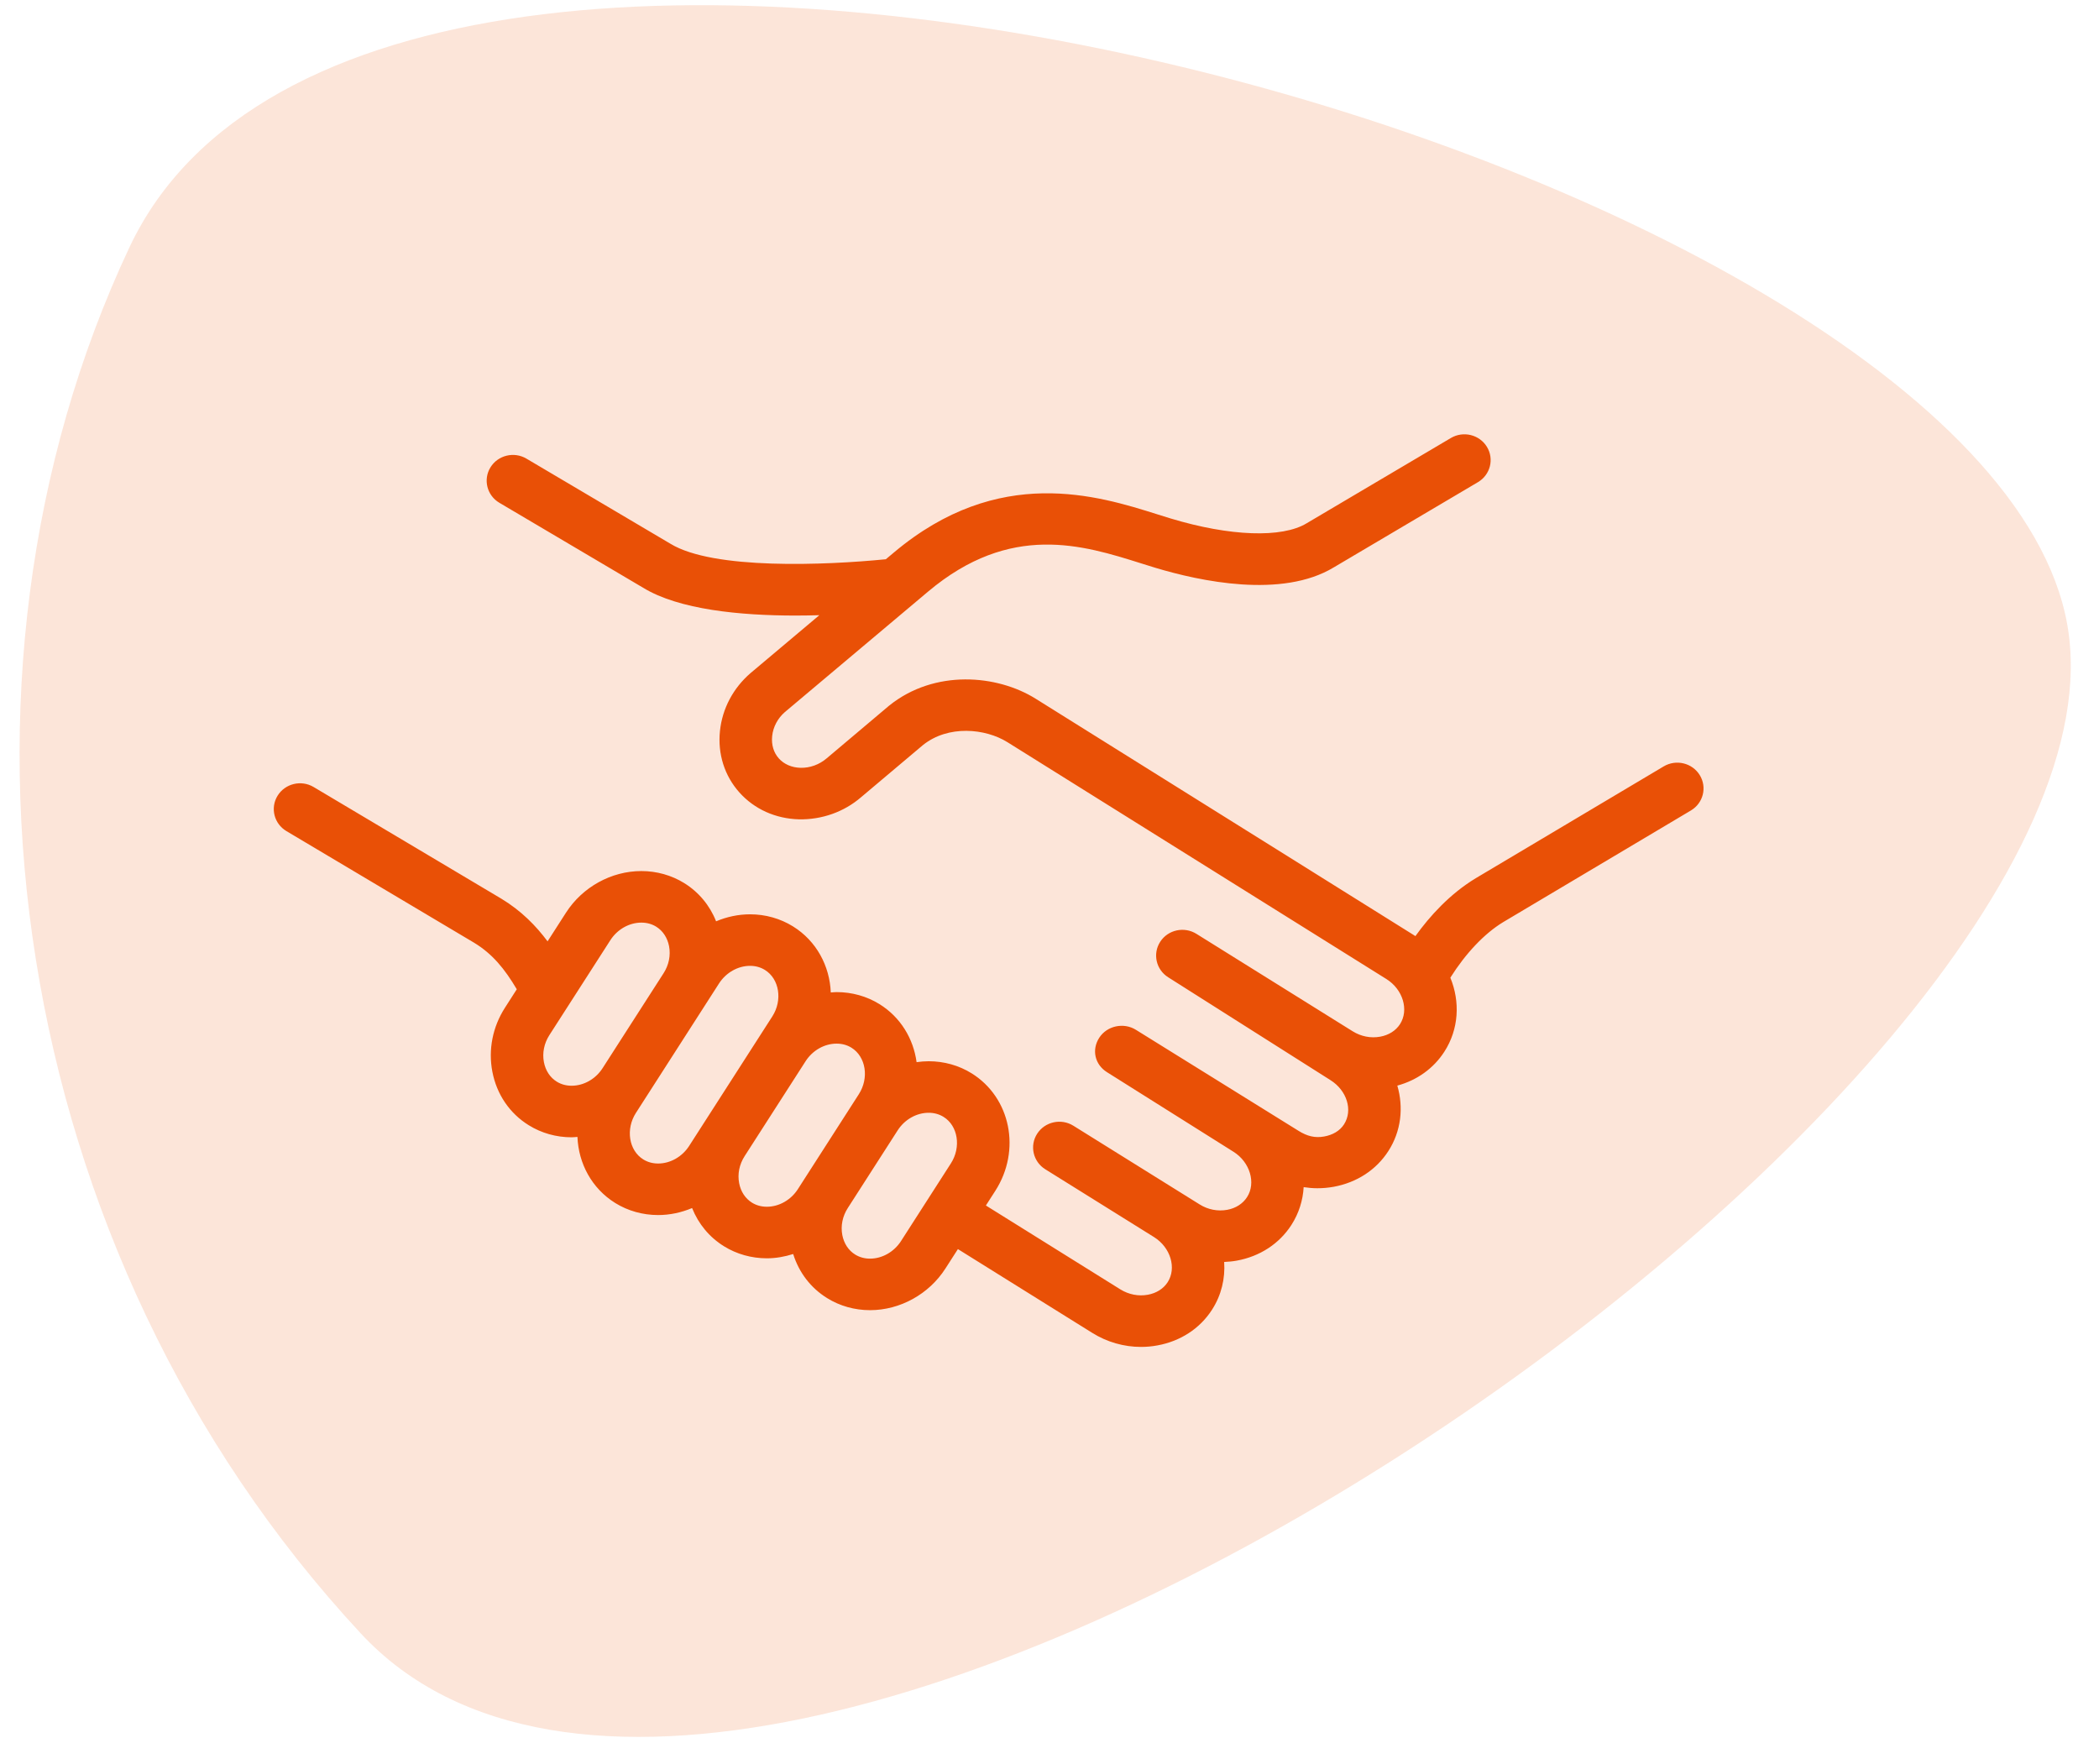
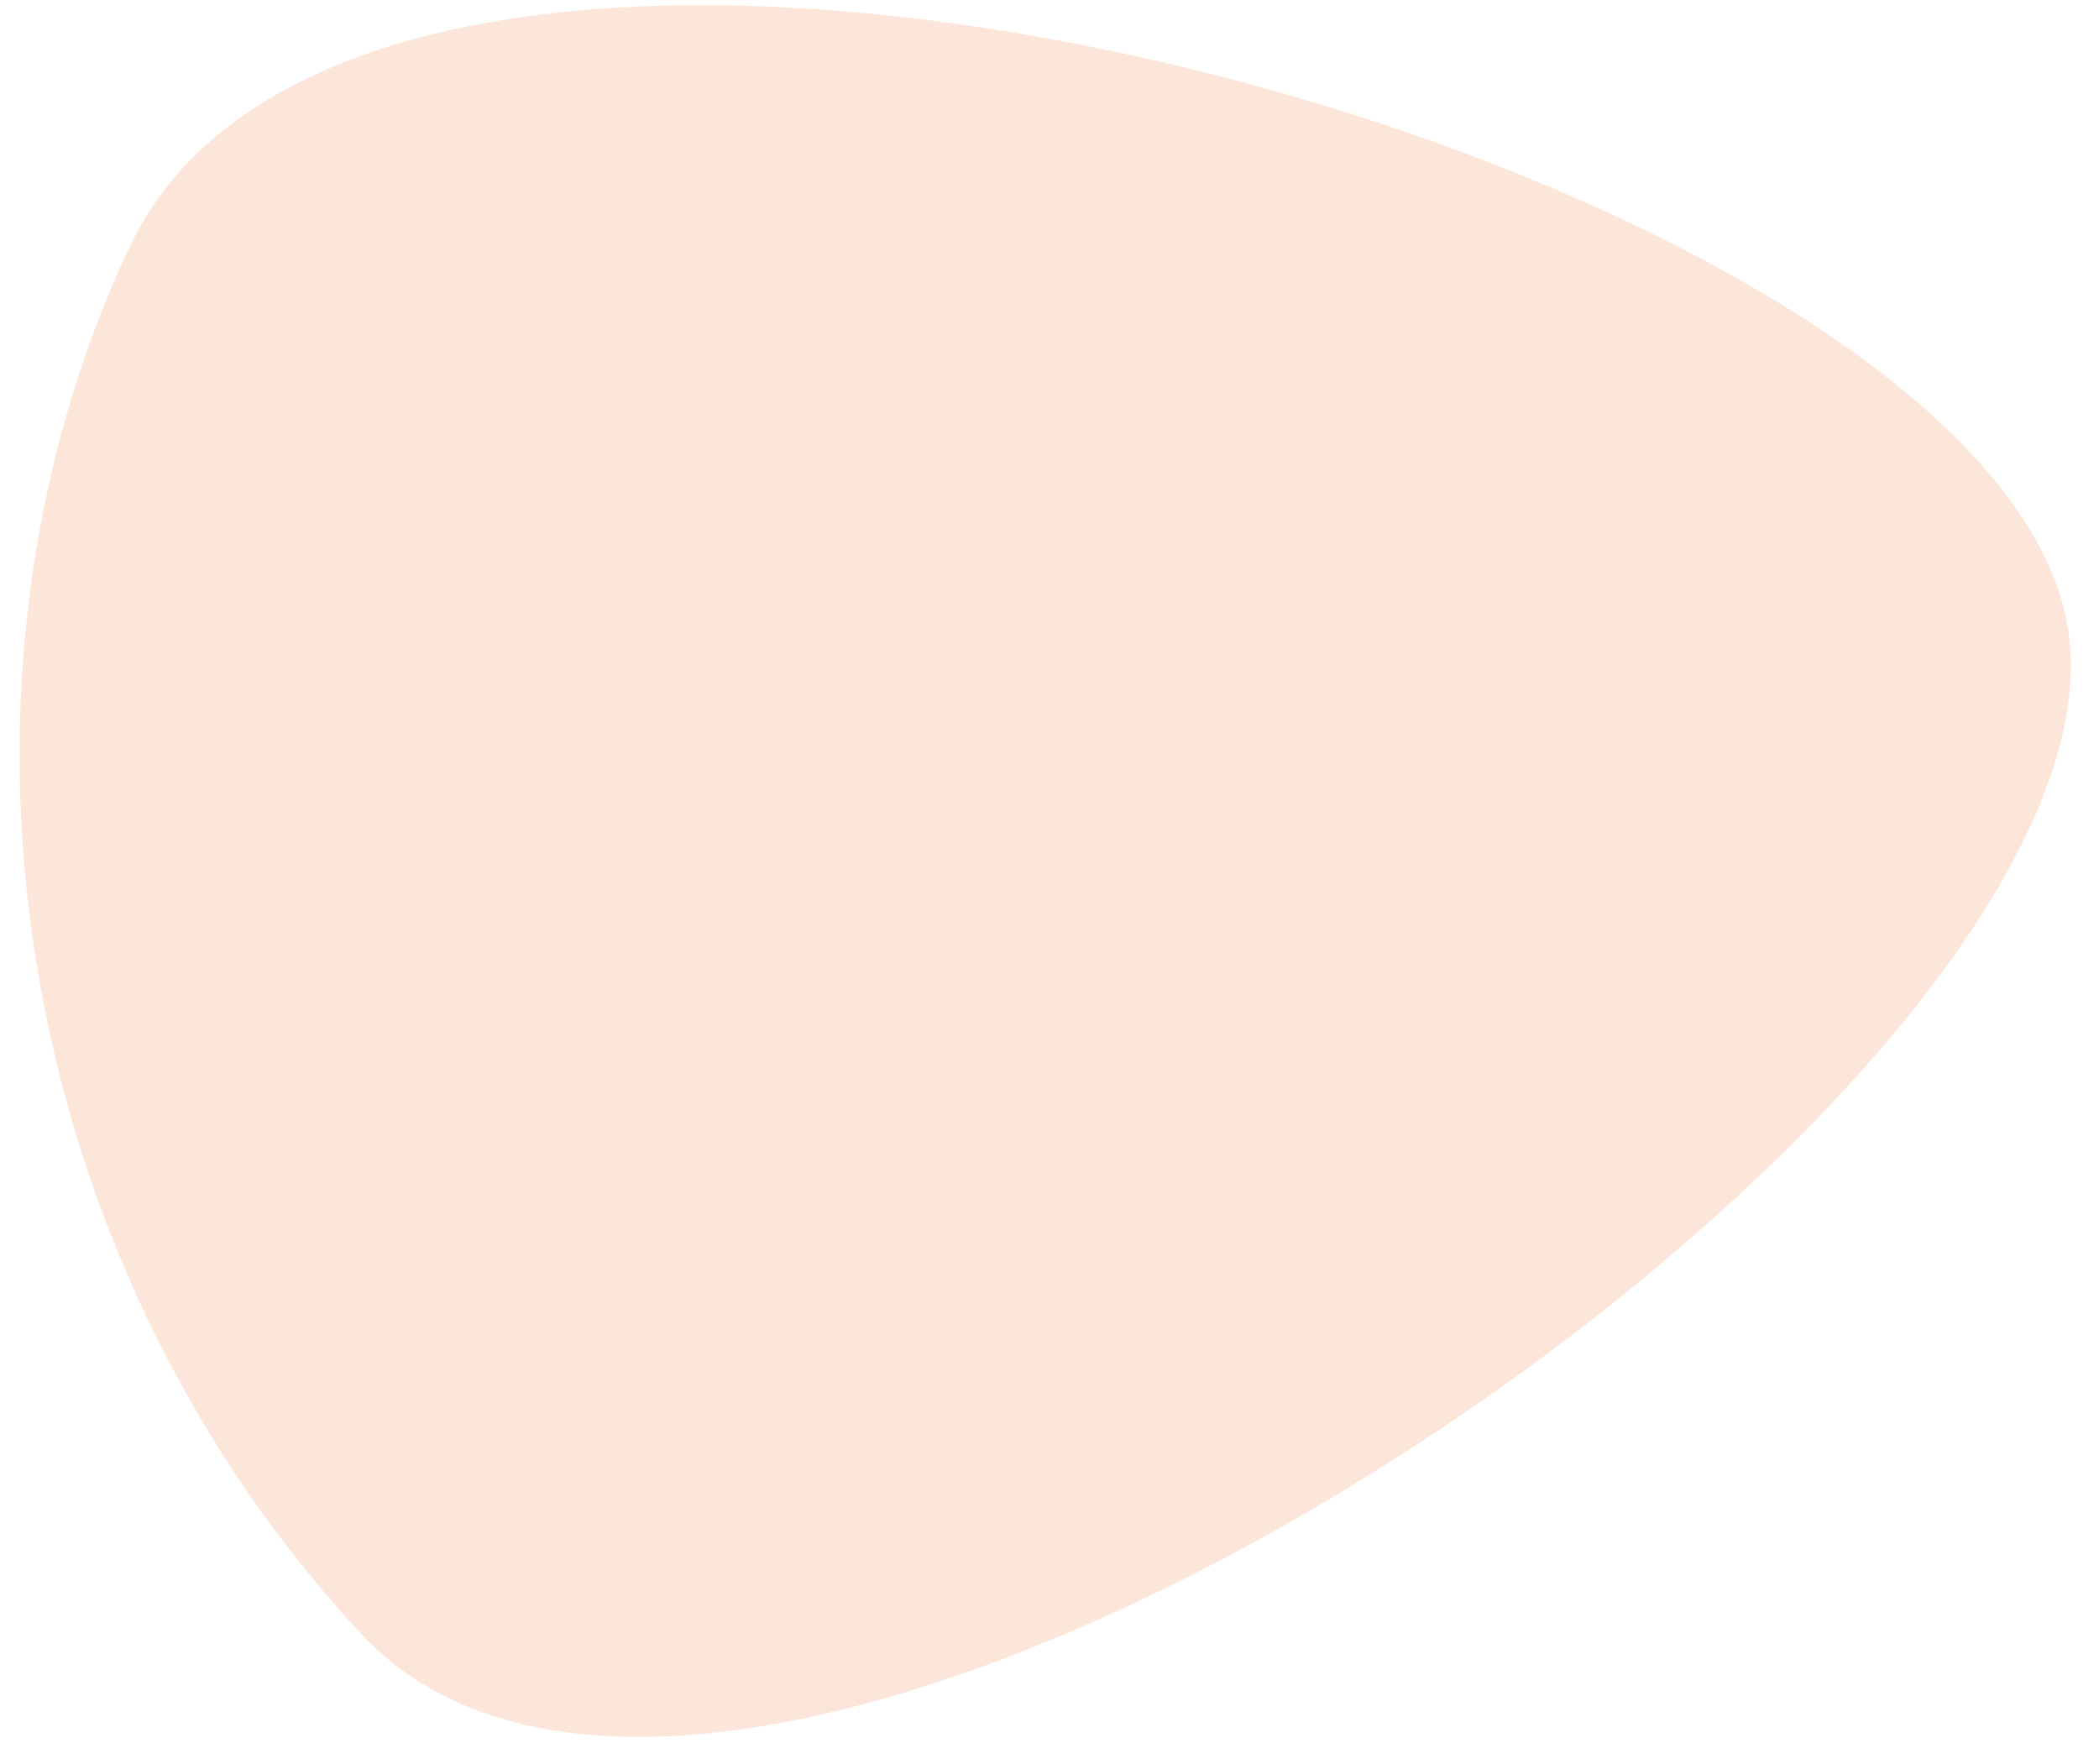
<svg xmlns="http://www.w3.org/2000/svg" width="69" height="58" viewBox="0 0 69 58" fill="none">
  <path d="M4.254 8.132C12.479 -9.35 65.241 5.228 67.957 20.532C70.674 35.837 24.677 67.5 11.859 53.694C0.202 41.141 -2.431 22.343 4.254 8.132Z" fill="#E95006" fill-opacity="0.15" />
  <g clip-path="url(#clip0_8240_752)">
-     <path d="M55.875 25.479C55.629 25.079 55.098 24.951 54.691 25.193L48.511 28.87C47.658 29.387 46.999 30.117 46.528 30.773C46.518 30.767 46.51 30.76 46.5 30.754L34.044 22.968C32.777 22.176 30.722 21.995 29.23 23.195L27.177 24.927C26.932 25.137 26.622 25.248 26.313 25.24C26.025 25.232 25.773 25.122 25.602 24.931C25.432 24.741 25.354 24.481 25.383 24.2C25.414 23.894 25.567 23.61 25.803 23.406L30.508 19.448C33.221 17.166 35.603 17.918 37.517 18.521C37.677 18.571 37.83 18.62 37.977 18.664C39.436 19.104 42.14 19.687 43.849 18.649L48.584 15.85C48.992 15.609 49.124 15.088 48.878 14.687C48.633 14.287 48.103 14.157 47.695 14.398L42.951 17.203C42.144 17.693 40.432 17.633 38.484 17.044C38.343 17.002 38.197 16.956 38.044 16.907C36.094 16.293 32.831 15.264 29.386 18.161L29.12 18.384C27.142 18.58 23.449 18.737 22.04 17.875L17.305 15.076C16.898 14.835 16.367 14.964 16.122 15.365C15.876 15.766 16.008 16.287 16.416 16.528L21.14 19.32C22.319 20.042 24.332 20.235 26.154 20.235C26.42 20.235 26.68 20.23 26.934 20.223L24.673 22.126C24.1 22.62 23.743 23.296 23.667 24.029C23.589 24.784 23.816 25.501 24.306 26.05C24.797 26.599 25.492 26.912 26.264 26.934C27.013 26.948 27.742 26.694 28.307 26.206L30.338 24.494C31.171 23.824 32.392 23.945 33.118 24.398L45.575 32.184C46.118 32.523 46.322 33.202 46.022 33.667C45.883 33.882 45.651 34.028 45.369 34.079C45.061 34.135 44.74 34.072 44.466 33.901L39.33 30.698C38.927 30.447 38.394 30.564 38.139 30.959C37.884 31.354 38.003 31.878 38.405 32.128L43.733 35.505C44.276 35.844 44.481 36.496 44.181 36.962C44.042 37.176 43.81 37.309 43.528 37.36C43.22 37.416 42.964 37.346 42.689 37.175L37.341 33.853C36.939 33.602 36.389 33.719 36.135 34.114C35.879 34.51 35.99 34.997 36.392 35.247L40.547 37.861C41.09 38.2 41.295 38.888 40.994 39.353C40.856 39.568 40.624 39.719 40.341 39.77C40.032 39.826 39.712 39.765 39.438 39.594L35.285 37.006C34.883 36.755 34.35 36.873 34.095 37.268C33.84 37.663 33.959 38.187 34.361 38.437L37.937 40.667C38.48 41.007 38.684 41.685 38.384 42.15C38.245 42.365 38.013 42.511 37.731 42.562C37.423 42.618 37.102 42.555 36.827 42.384L32.409 39.628L32.718 39.147C33.575 37.813 33.224 36.079 31.937 35.281C31.52 35.022 31.032 34.886 30.528 34.886C30.395 34.886 30.262 34.897 30.131 34.916C30.026 34.147 29.607 33.44 28.91 33.008C28.493 32.749 28.005 32.613 27.501 32.613C27.437 32.613 27.374 32.621 27.31 32.625C27.275 31.756 26.842 30.933 26.066 30.452C25.648 30.193 25.161 30.056 24.657 30.056C24.271 30.056 23.892 30.138 23.54 30.286C23.333 29.764 22.973 29.328 22.493 29.03C22.075 28.771 21.587 28.634 21.083 28.634C20.096 28.634 19.147 29.159 18.605 30.003L18 30.945C17.619 30.434 17.141 29.943 16.483 29.544L10.309 25.871C9.902 25.629 9.372 25.757 9.125 26.157C8.878 26.557 9.008 27.078 9.416 27.321L15.583 30.989C16.189 31.357 16.587 31.845 16.988 32.52L16.601 33.124C16.194 33.757 16.046 34.505 16.185 35.229C16.328 35.975 16.753 36.6 17.381 36.989C17.799 37.249 18.286 37.386 18.791 37.386C18.855 37.386 18.918 37.377 18.982 37.373C19.017 38.242 19.449 39.065 20.226 39.547C20.644 39.806 21.131 39.942 21.635 39.942C22.02 39.942 22.399 39.86 22.751 39.712C22.959 40.234 23.319 40.67 23.799 40.968C24.217 41.227 24.704 41.364 25.209 41.364C25.504 41.364 25.795 41.312 26.074 41.223C26.264 41.831 26.651 42.339 27.191 42.673C27.608 42.932 28.096 43.069 28.6 43.069C29.586 43.069 30.536 42.545 31.078 41.701L31.489 41.061L35.903 43.814C36.391 44.119 36.947 44.277 37.508 44.277C37.687 44.277 37.867 44.261 38.045 44.228C38.804 44.09 39.442 43.675 39.84 43.058C40.152 42.575 40.279 42.025 40.242 41.484C40.38 41.478 40.518 41.466 40.655 41.441C41.414 41.303 42.052 40.887 42.45 40.271C42.699 39.885 42.83 39.457 42.855 39.025C43.004 39.047 43.154 39.061 43.305 39.061C43.484 39.061 43.664 39.045 43.842 39.013C44.601 38.874 45.239 38.459 45.637 37.842C46.062 37.184 46.143 36.404 45.934 35.687C46.582 35.51 47.125 35.122 47.478 34.575C47.96 33.83 48.001 32.928 47.677 32.139C48.178 31.343 48.793 30.69 49.41 30.315L55.584 26.643C55.992 26.401 56.122 25.88 55.875 25.479ZM18.301 35.556C18.083 35.421 17.933 35.193 17.88 34.916C17.822 34.614 17.886 34.298 18.059 34.028L20.064 30.907C20.293 30.55 20.683 30.329 21.083 30.329C21.263 30.329 21.428 30.374 21.572 30.463C21.791 30.599 21.94 30.826 21.994 31.104C22.051 31.406 21.988 31.721 21.814 31.992L19.809 35.113C19.581 35.47 19.19 35.691 18.791 35.691C18.61 35.691 18.446 35.646 18.301 35.556ZM21.635 38.248C21.455 38.248 21.29 38.203 21.146 38.113C20.672 37.819 20.561 37.119 20.904 36.585L23.637 32.328C23.866 31.972 24.257 31.75 24.657 31.75C24.837 31.75 25.002 31.796 25.145 31.885C25.62 32.179 25.731 32.879 25.388 33.413L22.654 37.67C22.425 38.026 22.035 38.248 21.635 38.248ZM24.72 39.535C24.501 39.399 24.351 39.172 24.298 38.894C24.24 38.592 24.304 38.277 24.477 38.007L26.485 34.881C26.714 34.527 27.103 34.307 27.501 34.307C27.682 34.307 27.846 34.352 27.99 34.441C28.465 34.736 28.576 35.436 28.232 35.97L26.228 39.091C25.999 39.448 25.608 39.669 25.209 39.669C25.028 39.669 24.864 39.624 24.72 39.535ZM29.619 40.797C29.39 41.153 29 41.375 28.6 41.375C28.419 41.375 28.255 41.329 28.111 41.24C27.892 41.105 27.743 40.877 27.689 40.6C27.632 40.297 27.695 39.982 27.869 39.712L29.511 37.155C29.74 36.8 30.129 36.58 30.528 36.58C30.709 36.58 30.873 36.626 31.017 36.715C31.492 37.008 31.602 37.709 31.259 38.243L29.619 40.797Z" fill="#E95006" />
-   </g>
+     </g>
  <defs>
    <clipPath id="clip0_8240_752">
      <rect width="47" height="30" fill="white" transform="translate(9 14.277)" />
    </clipPath>
  </defs>
</svg>